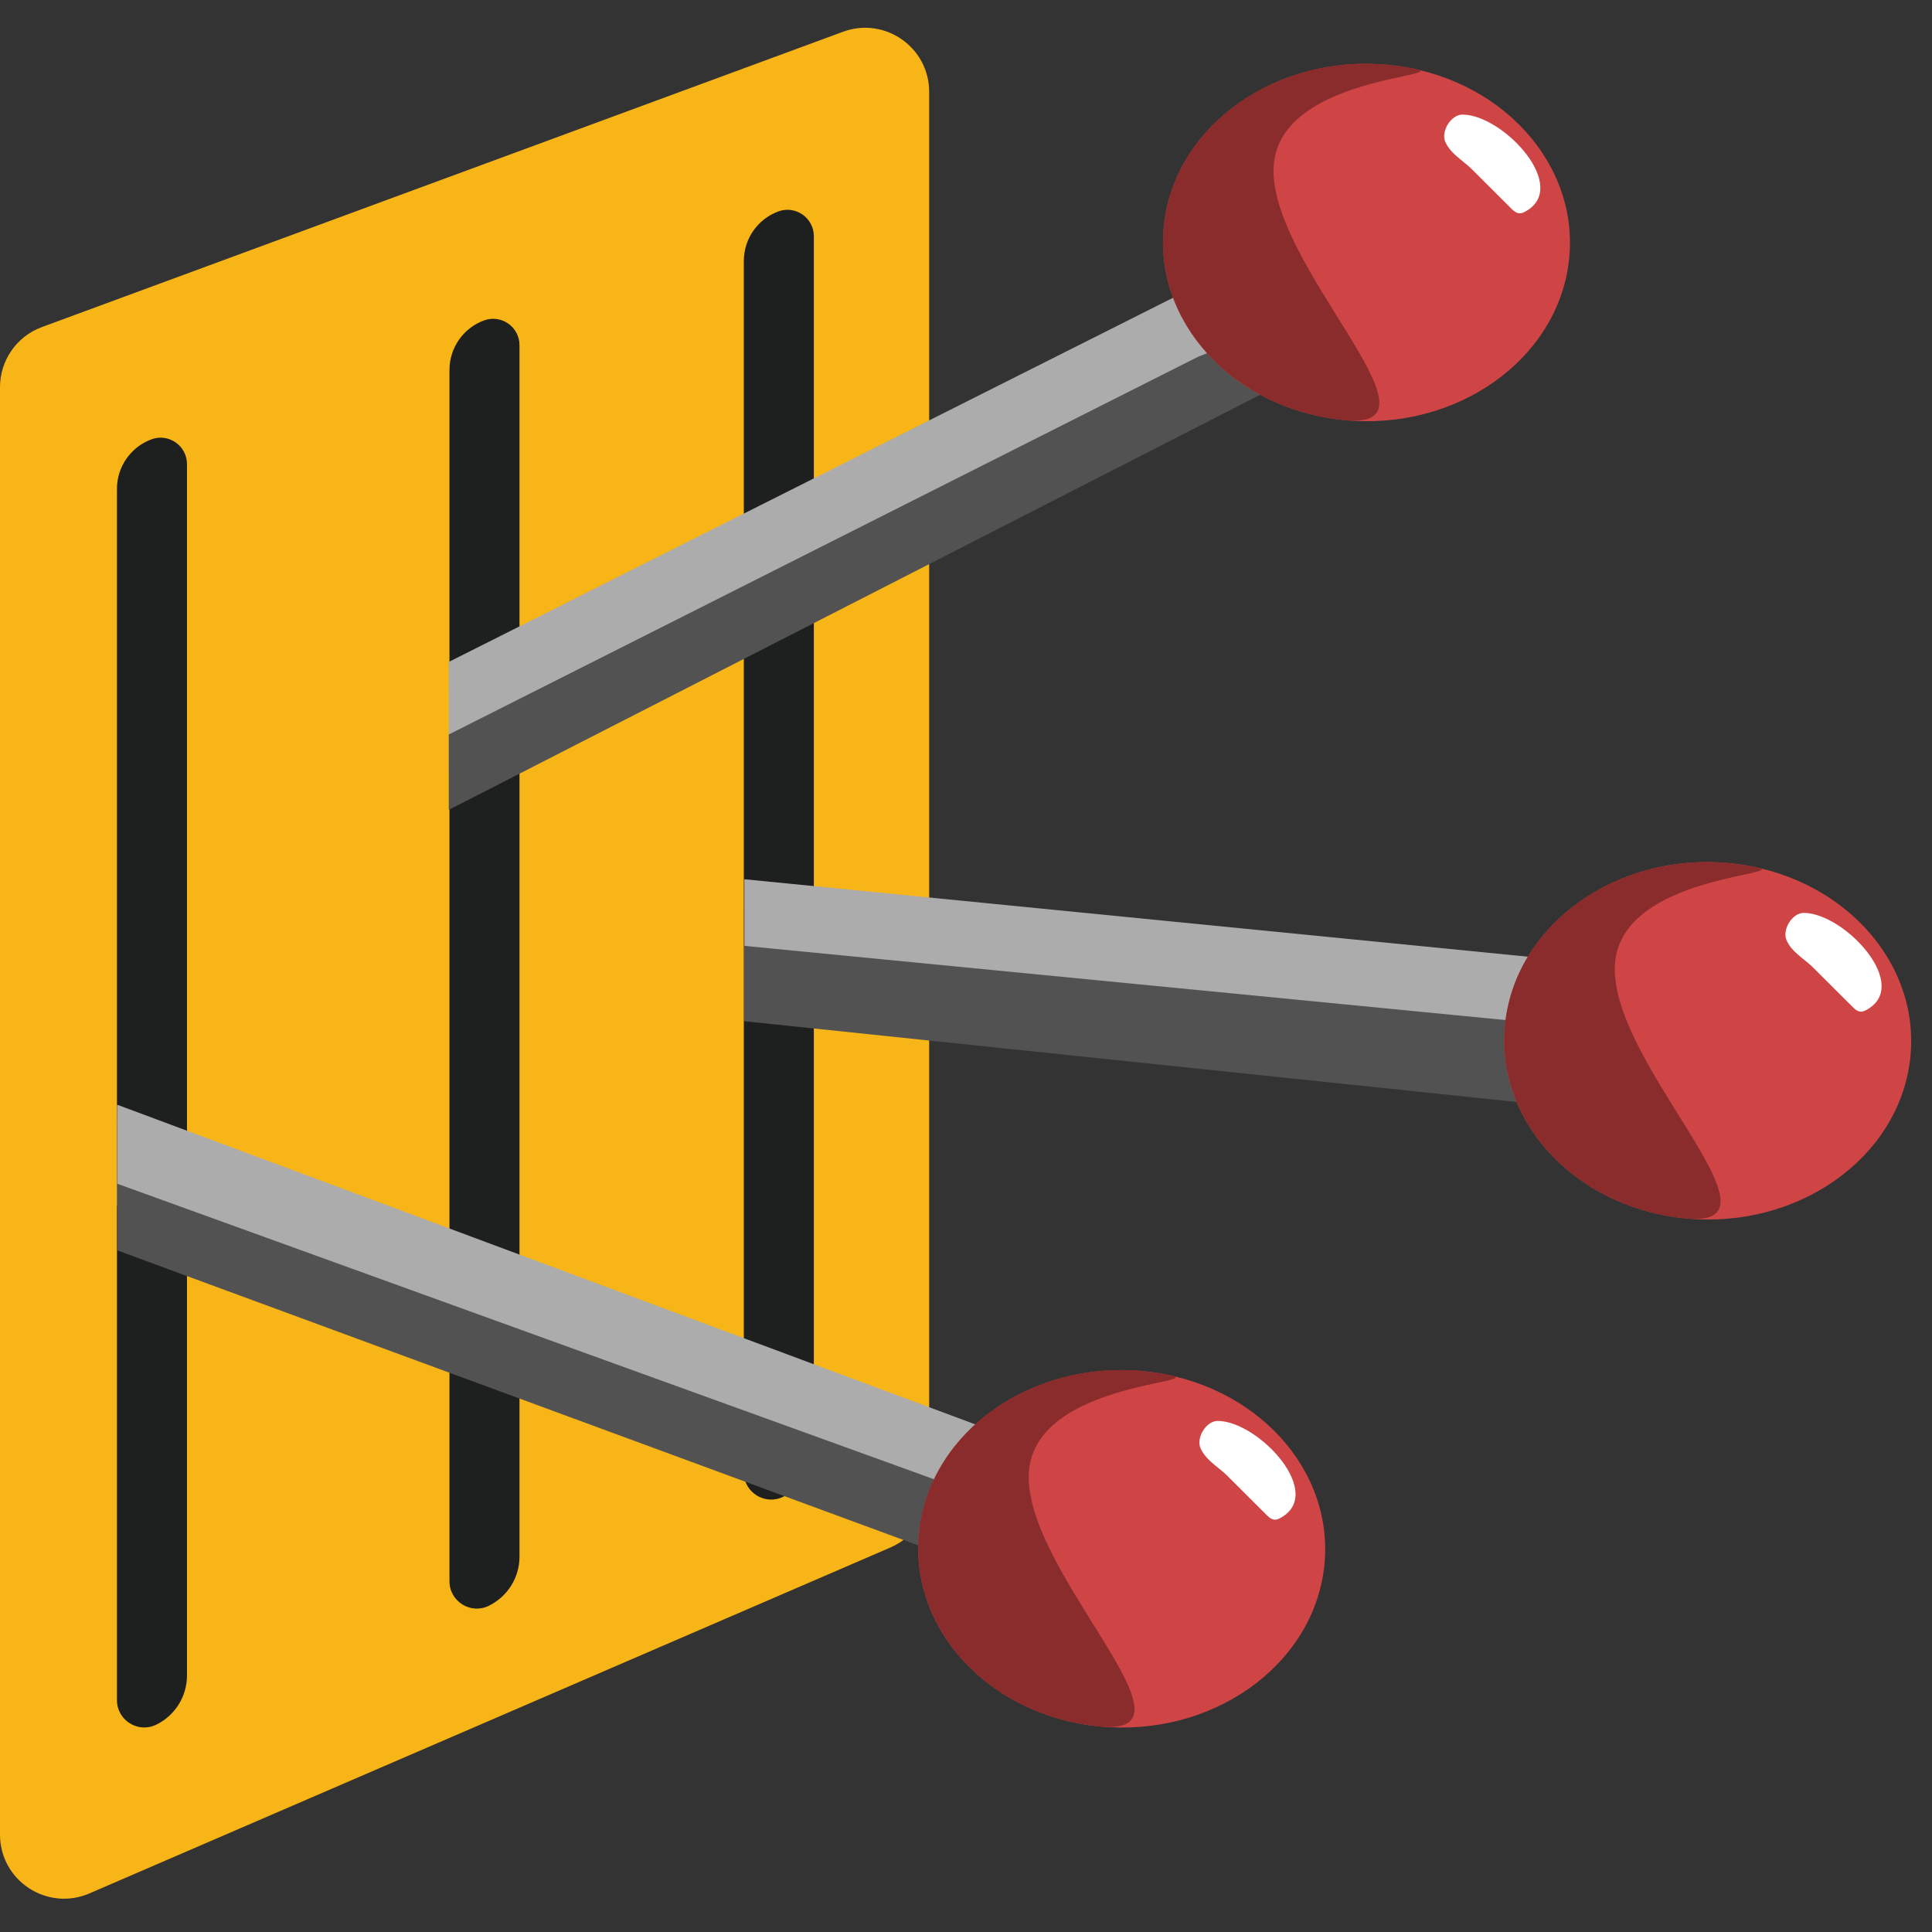
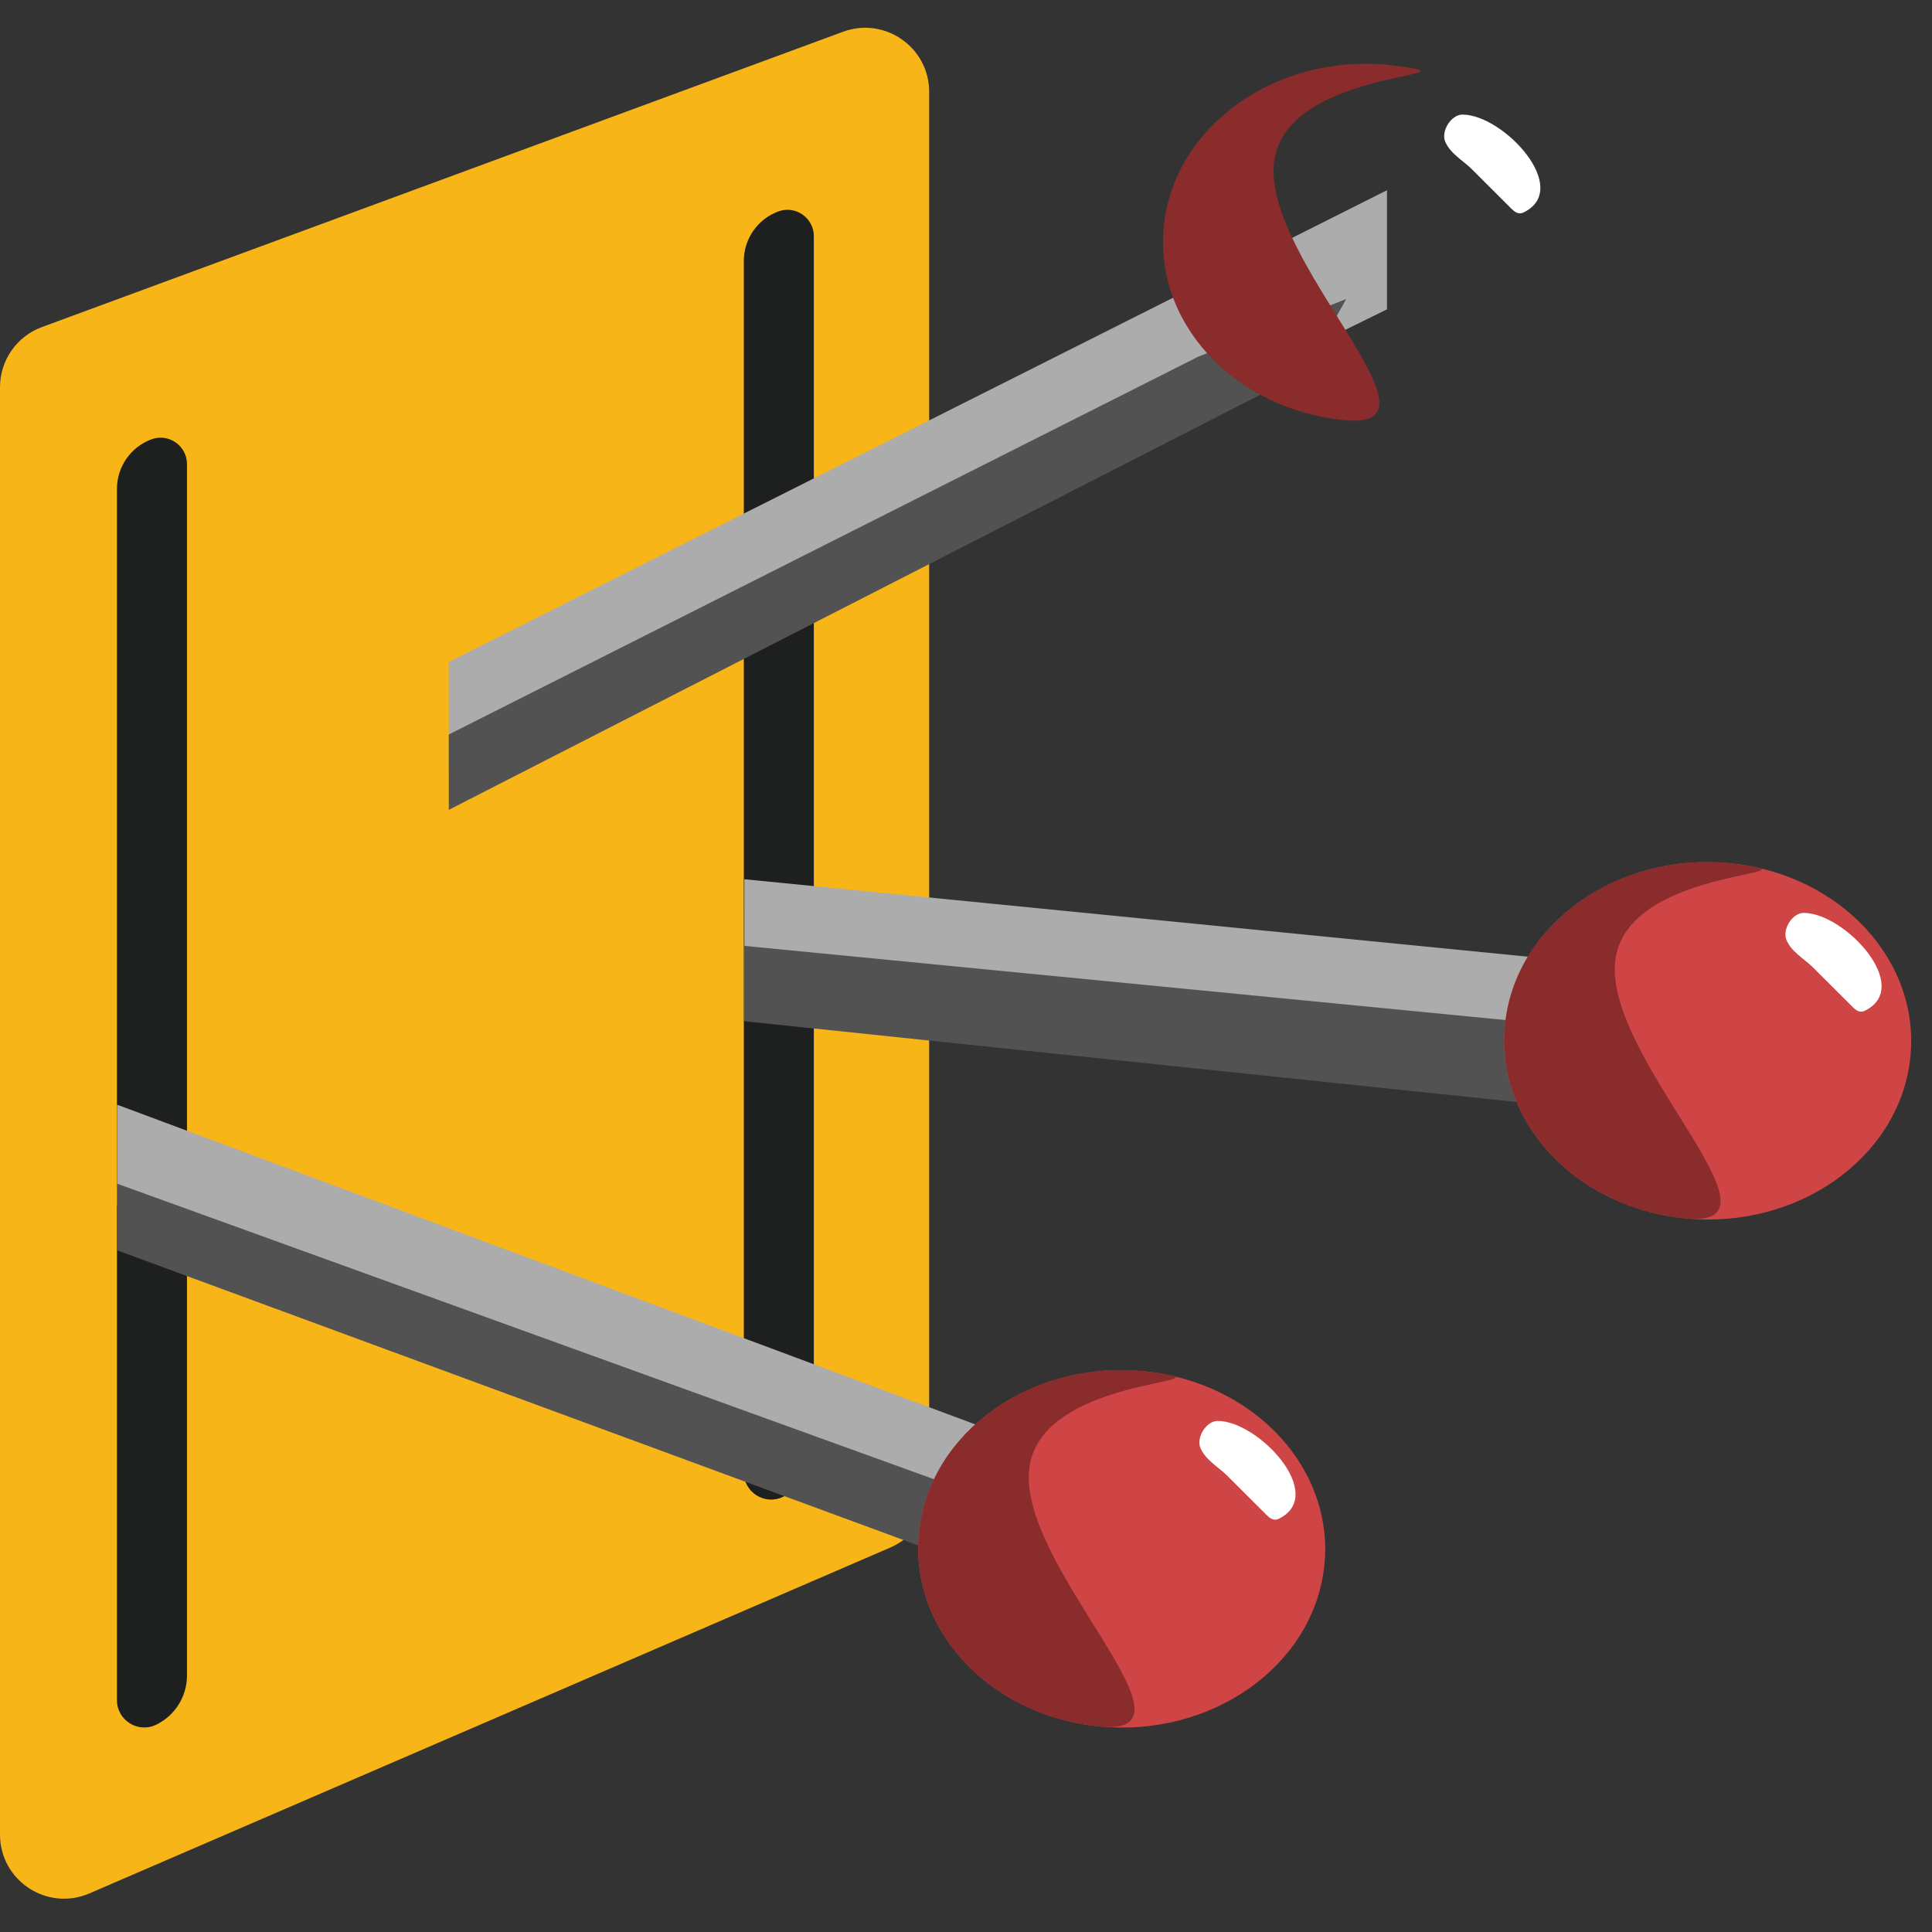
<svg xmlns="http://www.w3.org/2000/svg" width="45" height="45" viewBox="0 0 45 45" fill="none">
  <rect x="0" y="0" width="45" height="45" fill="#333333" stroke="none" />
  <path d="M0 9.018C0 8.393 0.389 7.834 0.976 7.618L19.635 0.74C20.608 0.381 21.642 1.102 21.642 2.139V34.673C21.642 35.269 21.288 35.807 20.742 36.043L2.083 44.101C1.098 44.526 0 43.804 0 42.731V9.018Z" fill="#F8B518" />
  <path d="M2.724 11.386C2.724 10.873 3.043 10.414 3.524 10.234V10.234C3.926 10.083 4.355 10.381 4.355 10.81V39.027C4.355 39.514 4.076 39.959 3.638 40.172V40.172C3.215 40.377 2.724 40.069 2.724 39.599V11.386Z" fill="#1E1F1F" />
-   <path d="M10.469 8.617C10.469 8.104 10.788 7.644 11.269 7.465V7.465C11.671 7.314 12.1 7.611 12.1 8.041V36.258C12.1 36.745 11.821 37.19 11.383 37.403V37.403C10.96 37.608 10.469 37.3 10.469 36.83V8.617Z" fill="#1E1F1F" />
  <path d="M17.325 6.079C17.325 5.565 17.644 5.106 18.125 4.926V4.926C18.527 4.775 18.956 5.073 18.956 5.502V33.719C18.956 34.207 18.677 34.651 18.239 34.864V34.864C17.816 35.069 17.325 34.761 17.325 34.292V6.079Z" fill="#1E1F1F" />
  <path d="M40.663 22.785L40.448 26.044L17.339 23.771C17.339 23.241 17.338 21.434 17.337 20.479L40.663 22.785Z" fill="#ACACAC" />
  <path d="M38.428 24.221L38.212 25.969L17.336 23.786C17.337 23.537 17.336 22.293 17.336 22.031L35.476 23.799L38.428 24.221Z" fill="#525252" />
  <ellipse cx="4.17" cy="4.735" rx="4.17" ry="4.735" transform="matrix(-0.123 0.992 -0.995 -0.097 45 20.565)" fill="#CF4545" />
  <path d="M40.287 20.104C37.685 19.85 35.346 21.497 35.064 23.782C34.782 26.068 36.663 28.127 39.265 28.381C41.868 28.635 37.342 24.649 37.624 22.364C37.904 20.104 42.884 20.426 40.287 20.104Z" fill="#8A2C2C" />
  <path d="M43.15 23.453C43.224 23.527 43.315 23.602 43.438 23.541C44.567 22.985 42.966 21.263 42.012 21.263C41.746 21.263 41.507 21.65 41.61 21.895C41.729 22.176 42.034 22.339 42.226 22.531C42.534 22.838 42.842 23.146 43.15 23.453Z" fill="white" />
  <path d="M32.306 4.43L32.306 7.205L10.453 17.953C10.454 18.181 10.453 16.374 10.452 15.418L32.306 4.43Z" fill="#ACACAC" />
  <path d="M31.356 6.966L30.406 8.656L10.453 18.863C10.453 18.615 10.452 17.371 10.453 17.108L27.915 8.305L31.356 6.966Z" fill="#525252" />
-   <ellipse cx="4.17" cy="4.735" rx="4.17" ry="4.735" transform="matrix(-0.123 0.992 -0.995 -0.097 37.052 1.971)" fill="#CF4545" />
  <path d="M32.339 1.51C29.737 1.256 27.398 2.902 27.116 5.188C26.834 7.473 28.715 9.532 31.317 9.787C33.92 10.041 29.394 6.055 29.676 3.769C29.956 1.509 34.937 1.831 32.339 1.51Z" fill="#8A2C2C" />
  <path d="M35.202 4.859C35.276 4.932 35.367 5.008 35.49 4.947C36.619 4.391 35.018 2.669 34.064 2.669C33.798 2.669 33.559 3.056 33.662 3.3C33.781 3.581 34.086 3.745 34.278 3.937C34.586 4.244 34.894 4.551 35.202 4.859Z" fill="white" />
  <path d="M23.017 33.289L22.804 36.548L2.727 28.084C2.726 27.554 2.729 26.686 2.727 25.73L23.017 33.289Z" fill="#ACACAC" />
  <path d="M23.754 35.178L23.754 36.868L2.73 29.123C2.73 28.874 2.73 27.834 2.73 27.571L23.754 35.178Z" fill="#525252" />
  <ellipse cx="4.17" cy="4.735" rx="4.17" ry="4.735" transform="matrix(-0.123 0.992 -0.995 -0.097 31.351 32.398)" fill="#CF4545" />
  <path d="M26.637 31.937C24.035 31.683 21.696 33.329 21.414 35.615C21.132 37.9 23.013 39.959 25.616 40.214C28.218 40.468 23.692 36.482 23.974 34.196C24.254 31.936 29.235 32.258 26.637 31.937Z" fill="#8A2C2C" />
  <path d="M29.5 35.286C29.574 35.359 29.665 35.435 29.788 35.374C30.917 34.818 29.316 33.096 28.362 33.096C28.096 33.096 27.857 33.483 27.961 33.727C28.079 34.008 28.384 34.172 28.576 34.364C28.884 34.671 29.192 34.978 29.5 35.286Z" fill="white" />
</svg>